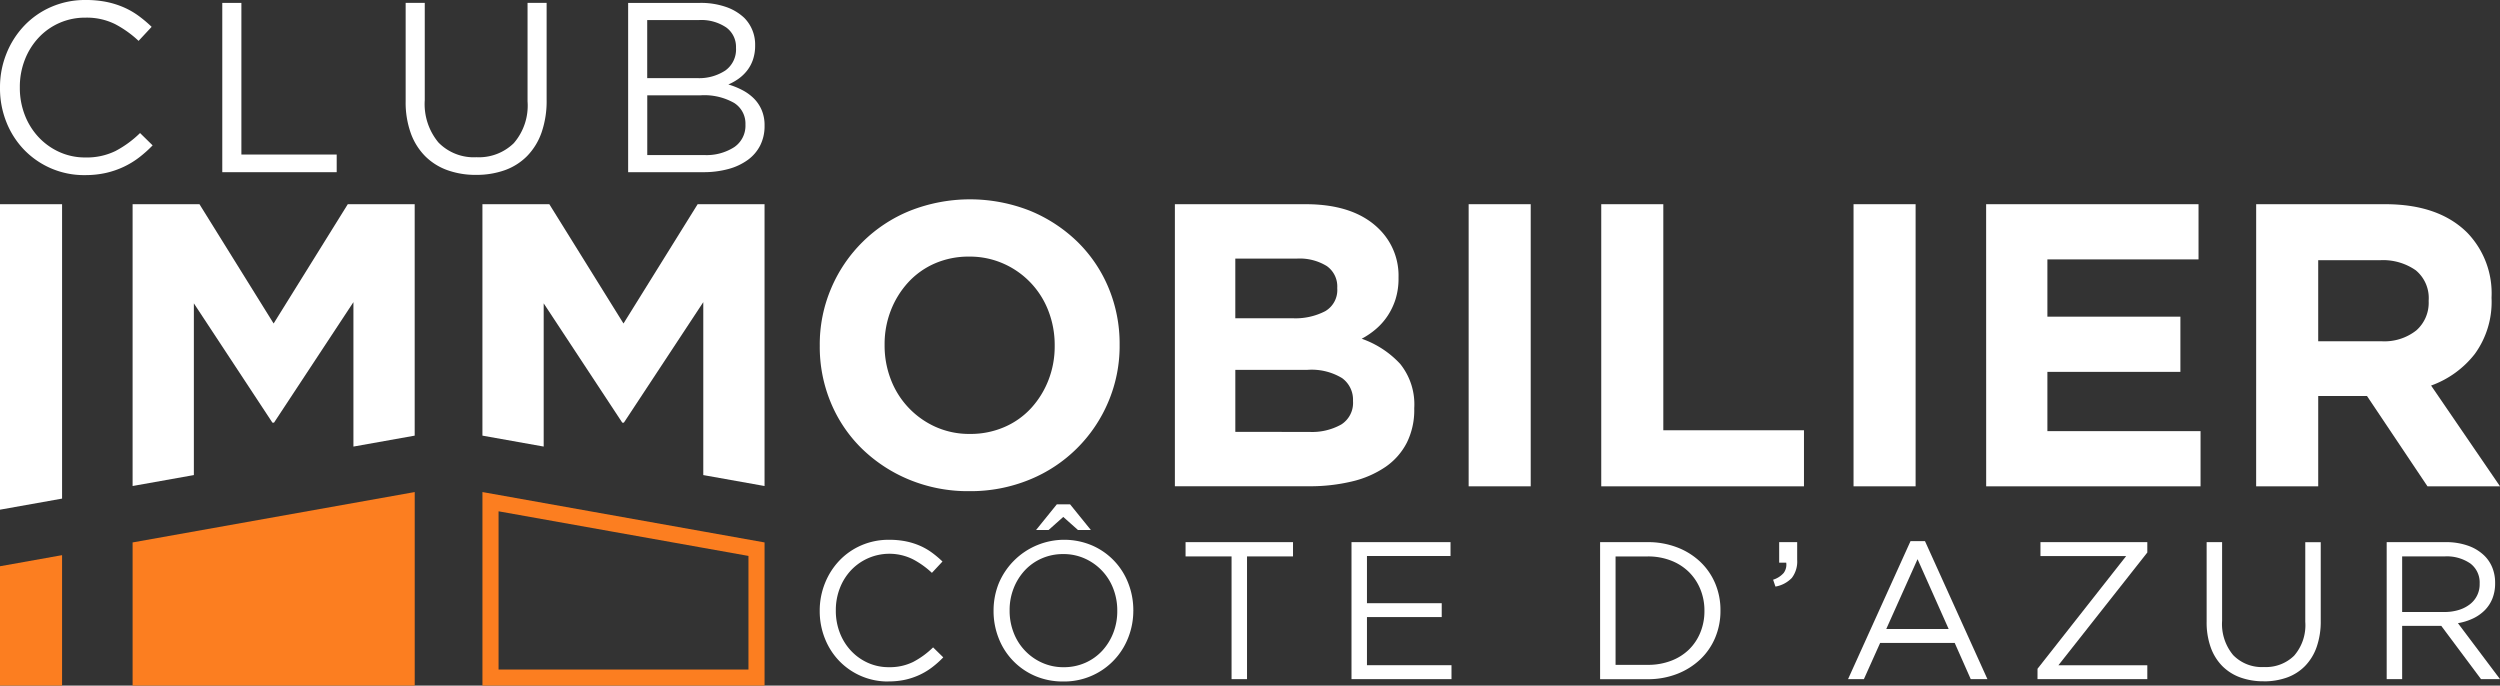
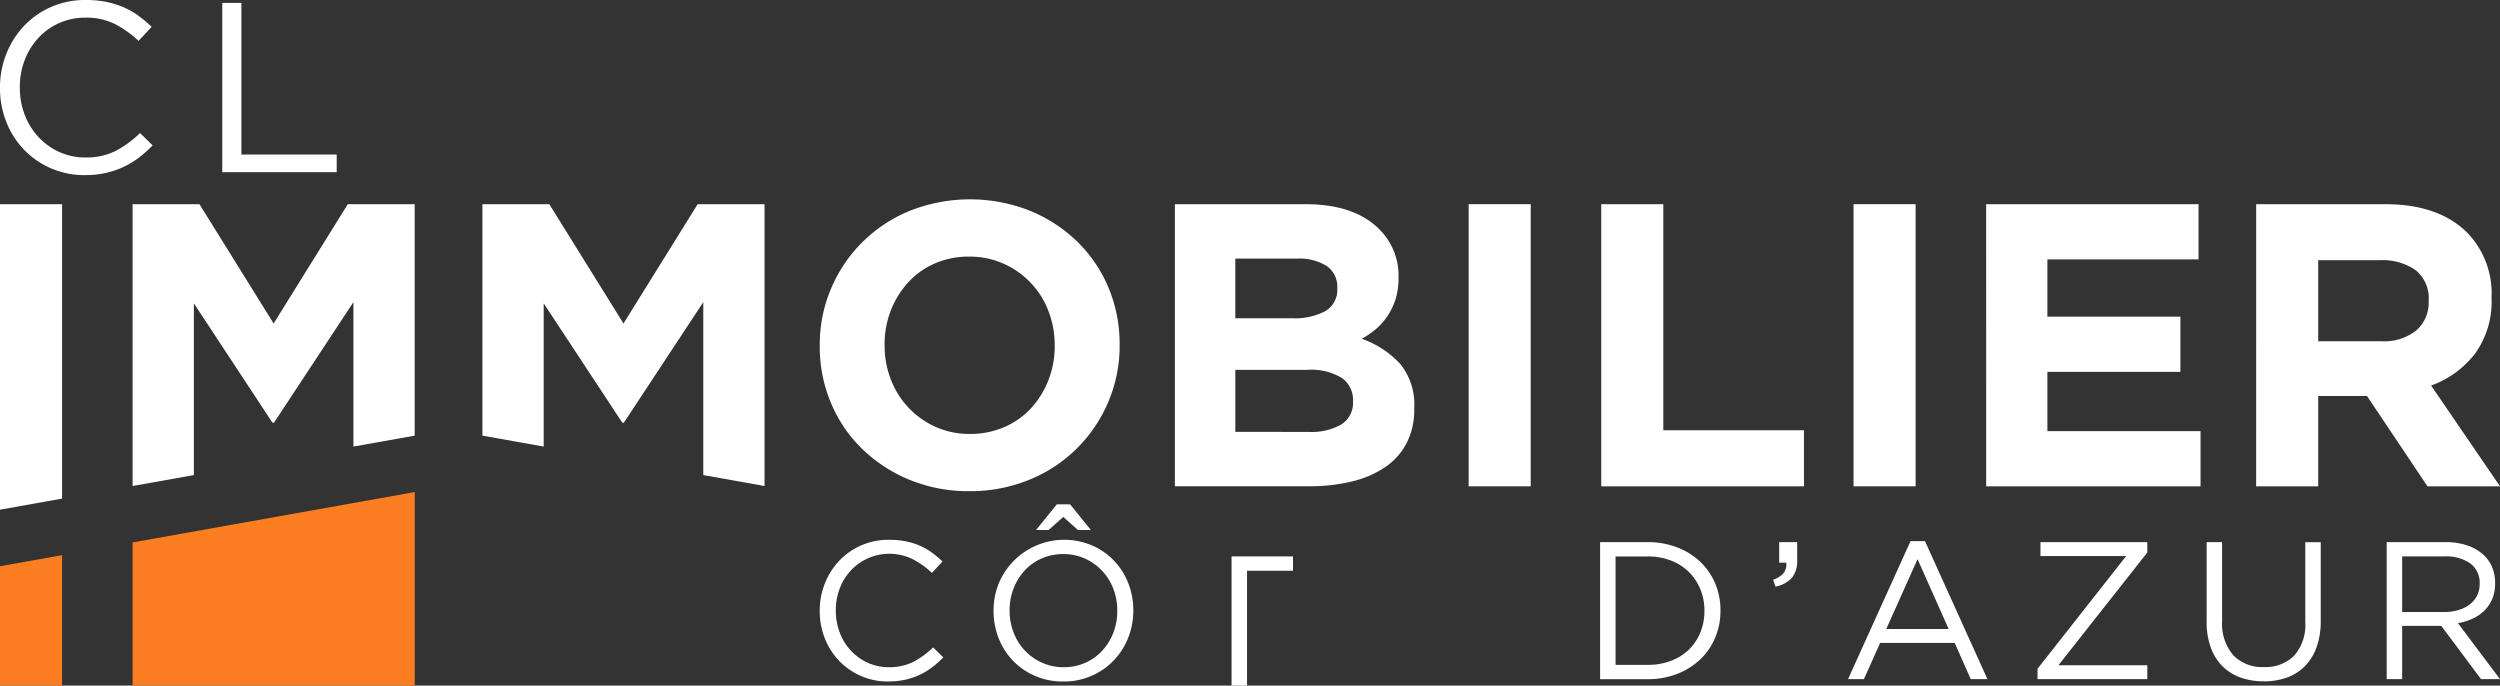
<svg xmlns="http://www.w3.org/2000/svg" width="286.878" height="78.672" viewBox="0 0 286.878 78.672">
  <rect x="0" y="0" width="286.878" height="78.672" fill="#333333" stroke="none" />
  <defs>
    <clipPath id="clip-path">
      <rect id="Rectangle_80" data-name="Rectangle 80" width="286.878" height="78.672" fill="#fff" />
    </clipPath>
  </defs>
  <g id="Groupe_267" data-name="Groupe 267" clip-path="url(#clip-path)">
    <path id="Tracé_357" data-name="Tracé 357" d="M516.415,351.111a7.731,7.731,0,0,1-5.637-2.347,7.847,7.847,0,0,1-1.651-2.571,8.418,8.418,0,0,1-.6-3.167v-.045a8.36,8.36,0,0,1,.6-3.144,8.113,8.113,0,0,1,1.651-2.594,7.675,7.675,0,0,1,2.515-1.752,7.856,7.856,0,0,1,3.189-.64,9.607,9.607,0,0,1,1.943.18,8.1,8.1,0,0,1,1.606.505,7.246,7.246,0,0,1,1.37.786,11.921,11.921,0,0,1,1.213,1.022l-1.213,1.3a9.937,9.937,0,0,0-2.167-1.55,6.064,6.064,0,0,0-7.119,1.258,6.347,6.347,0,0,0-1.28,2.055,6.883,6.883,0,0,0-.46,2.527v.045a6.943,6.943,0,0,0,.46,2.549,6.344,6.344,0,0,0,1.28,2.055,6.039,6.039,0,0,0,1.931,1.381,5.763,5.763,0,0,0,2.414.505,6.064,6.064,0,0,0,2.785-.6,9.69,9.69,0,0,0,2.291-1.673l1.168,1.145a11.229,11.229,0,0,1-1.269,1.134,7.874,7.874,0,0,1-1.426.865,8.115,8.115,0,0,1-1.64.561,8.7,8.7,0,0,1-1.954.2" transform="translate(-414.463 -272.909)" fill="#fff" />
    <path id="Tracé_358" data-name="Tracé 358" d="M624.34,333.2a7.988,7.988,0,0,1-3.268-.651,7.738,7.738,0,0,1-4.155-4.346,8.436,8.436,0,0,1-.573-3.088v-.045a8.375,8.375,0,0,1,.584-3.1,8.151,8.151,0,0,1,10.724-4.379,7.737,7.737,0,0,1,4.155,4.346,8.436,8.436,0,0,1,.573,3.088.028.028,0,0,1,0,.045,8.381,8.381,0,0,1-.584,3.1,7.869,7.869,0,0,1-7.456,5.031m.045-1.64a6.029,6.029,0,0,0,2.482-.505,5.848,5.848,0,0,0,1.943-1.381,6.492,6.492,0,0,0,1.269-2.044,6.8,6.8,0,0,0,.46-2.515v-.045a6.889,6.889,0,0,0-.46-2.527,6.188,6.188,0,0,0-3.256-3.448,5.919,5.919,0,0,0-2.482-.516,6.028,6.028,0,0,0-2.482.505,5.851,5.851,0,0,0-1.943,1.381,6.485,6.485,0,0,0-1.269,2.044,6.792,6.792,0,0,0-.461,2.515v.045a6.882,6.882,0,0,0,.461,2.527,6.186,6.186,0,0,0,3.257,3.447,5.911,5.911,0,0,0,2.482.517m-.786-18.686h1.527l2.381,2.942h-1.482l-1.684-1.5-1.684,1.5h-1.437Z" transform="translate(-502.331 -254.999)" fill="#fff" />
-     <path id="Tracé_359" data-name="Tracé 359" d="M740.726,337.947h-5.278v-1.639h12.33v1.639H742.5v14.082h-1.774Z" transform="translate(-599.403 -274.097)" fill="#fff" />
-     <path id="Tracé_360" data-name="Tracé 360" d="M838.4,336.308h11.364V337.9h-9.59v5.413h8.579v1.595h-8.579v5.525h9.7v1.595H838.4Z" transform="translate(-683.314 -274.097)" fill="#fff" />
+     <path id="Tracé_359" data-name="Tracé 359" d="M740.726,337.947h-5.278h12.33v1.639H742.5v14.082h-1.774Z" transform="translate(-599.403 -274.097)" fill="#fff" />
    <path id="Tracé_361" data-name="Tracé 361" d="M992.595,336.308h5.458a9.3,9.3,0,0,1,3.38.6,7.989,7.989,0,0,1,2.65,1.651,7.355,7.355,0,0,1,1.718,2.482,7.812,7.812,0,0,1,.606,3.088v.045a7.892,7.892,0,0,1-.606,3.1,7.324,7.324,0,0,1-1.718,2.493,8.131,8.131,0,0,1-2.65,1.662,9.142,9.142,0,0,1-3.38.606h-5.458Zm5.458,14.082a7.378,7.378,0,0,0,2.7-.472,5.952,5.952,0,0,0,2.055-1.3,5.778,5.778,0,0,0,1.3-1.965,6.421,6.421,0,0,0,.46-2.437v-.045a6.423,6.423,0,0,0-.46-2.437,5.906,5.906,0,0,0-1.3-1.977,6.008,6.008,0,0,0-2.055-1.325,7.228,7.228,0,0,0-2.7-.483h-3.683V350.39Z" transform="translate(-808.982 -274.097)" fill="#fff" />
    <path id="Tracé_362" data-name="Tracé 362" d="M1099.922,340.62a2.673,2.673,0,0,0,1.213-.775,1.6,1.6,0,0,0,.292-1.179h-.809v-2.358h2.066v2.021a3.114,3.114,0,0,1-.606,2.078,3.4,3.4,0,0,1-1.887,1Z" transform="translate(-896.456 -274.097)" fill="#fff" />
    <path id="Tracé_363" data-name="Tracé 363" d="M1153.587,335.7h1.662l7.165,15.834H1160.5l-1.841-4.155h-8.557l-1.864,4.155h-1.819Zm4.38,10.084-3.571-8.018-3.593,8.018Z" transform="translate(-934.354 -273.602)" fill="#fff" />
    <path id="Tracé_364" data-name="Tracé 364" d="M1263.948,350.839l10.174-12.936h-9.837v-1.595h12.262v1.19l-10.2,12.936h10.2v1.595h-12.6Z" transform="translate(-1030.14 -274.097)" fill="#fff" />
    <path id="Tracé_365" data-name="Tracé 365" d="M1375.382,352.275a7.723,7.723,0,0,1-2.661-.438,5.583,5.583,0,0,1-2.066-1.3,5.83,5.83,0,0,1-1.336-2.145,8.478,8.478,0,0,1-.472-2.942v-9.141h1.774v9.029a5.576,5.576,0,0,0,1.269,3.93,4.581,4.581,0,0,0,3.537,1.37,4.628,4.628,0,0,0,3.459-1.3,5.33,5.33,0,0,0,1.28-3.885v-9.141h1.774v9.006a8.894,8.894,0,0,1-.472,3.032,5.921,5.921,0,0,1-1.336,2.179,5.519,5.519,0,0,1-2.066,1.314,7.8,7.8,0,0,1-2.684.438" transform="translate(-1115.633 -274.096)" fill="#fff" />
    <path id="Tracé_366" data-name="Tracé 366" d="M1480.544,336.308h6.76a7.518,7.518,0,0,1,2.594.415,5.081,5.081,0,0,1,1.875,1.157,4.045,4.045,0,0,1,.9,1.37,4.622,4.622,0,0,1,.314,1.729v.045a4.66,4.66,0,0,1-.314,1.763,4.028,4.028,0,0,1-.887,1.348,4.79,4.79,0,0,1-1.359.943,6.567,6.567,0,0,1-1.707.528l4.829,6.423h-2.179l-4.559-6.109h-4.492v6.109h-1.774Zm6.615,8.018a5.578,5.578,0,0,0,1.621-.225,3.957,3.957,0,0,0,1.284-.64,2.873,2.873,0,0,0,1.148-2.37v-.045a2.721,2.721,0,0,0-1.058-2.28,4.754,4.754,0,0,0-2.972-.82h-4.863v6.378Z" transform="translate(-1206.669 -274.097)" fill="#fff" />
    <path id="Tracé_367" data-name="Tracé 367" d="M9.742,20.095a9.552,9.552,0,0,1-6.967-2.9,9.7,9.7,0,0,1-2.04-3.178A10.4,10.4,0,0,1,0,10.1v-.055A10.331,10.331,0,0,1,.735,6.162a10.03,10.03,0,0,1,2.04-3.206A9.487,9.487,0,0,1,5.884.791,9.708,9.708,0,0,1,9.825,0a11.85,11.85,0,0,1,2.4.222,10,10,0,0,1,1.984.624,8.978,8.978,0,0,1,1.693.972,14.756,14.756,0,0,1,1.5,1.263l-1.5,1.61a12.285,12.285,0,0,0-2.678-1.915A7.3,7.3,0,0,0,9.8,2.026a7.246,7.246,0,0,0-5.371,2.3A7.839,7.839,0,0,0,2.845,6.87a8.5,8.5,0,0,0-.569,3.123v.055a8.58,8.58,0,0,0,.569,3.15,7.84,7.84,0,0,0,1.582,2.539,7.461,7.461,0,0,0,2.387,1.707,7.123,7.123,0,0,0,2.984.625,7.5,7.5,0,0,0,3.442-.735,11.99,11.99,0,0,0,2.831-2.068l1.443,1.415a13.872,13.872,0,0,1-1.568,1.4,9.716,9.716,0,0,1-1.763,1.068,10.035,10.035,0,0,1-2.026.694,10.763,10.763,0,0,1-2.415.25" fill="#fff" />
    <path id="Tracé_368" data-name="Tracé 368" d="M137.888,1.8h2.193V19.2h10.936v2.026H137.888Z" transform="translate(-112.381 -1.467)" fill="#fff" />
-     <path id="Tracé_369" data-name="Tracé 369" d="M259.7,21.535a9.54,9.54,0,0,1-3.289-.541,6.9,6.9,0,0,1-2.554-1.61,7.207,7.207,0,0,1-1.651-2.651,10.48,10.48,0,0,1-.583-3.636V1.8h2.193V12.959a6.891,6.891,0,0,0,1.568,4.857,5.662,5.662,0,0,0,4.371,1.693,5.72,5.72,0,0,0,4.274-1.61,6.588,6.588,0,0,0,1.582-4.8V1.8H267.8v11.13a10.987,10.987,0,0,1-.583,3.747,7.312,7.312,0,0,1-1.651,2.692,6.821,6.821,0,0,1-2.553,1.624,9.629,9.629,0,0,1-3.317.541" transform="translate(-205.074 -1.468)" fill="#fff" />
-     <path id="Tracé_370" data-name="Tracé 370" d="M389.656,1.8h8.256a8.8,8.8,0,0,1,2.95.457,5.786,5.786,0,0,1,2.12,1.261,4.332,4.332,0,0,1,1.247,3.1v.055a4.956,4.956,0,0,1-.263,1.676,4.244,4.244,0,0,1-.706,1.275,4.821,4.821,0,0,1-.983.914,6.392,6.392,0,0,1-1.122.623,8.6,8.6,0,0,1,1.621.654,5.419,5.419,0,0,1,1.316.959,4.246,4.246,0,0,1,.886,1.32,4.4,4.4,0,0,1,.333,1.765v.055a4.9,4.9,0,0,1-.5,2.238,4.655,4.655,0,0,1-1.427,1.668,6.815,6.815,0,0,1-2.23,1.043,10.751,10.751,0,0,1-2.881.361h-8.617Zm7.922,8.632a5.471,5.471,0,0,0,3.224-.87,2.959,2.959,0,0,0,1.232-2.585V6.922a2.753,2.753,0,0,0-1.107-2.294,5.114,5.114,0,0,0-3.183-.857h-5.9v6.661Zm.777,8.826a5.874,5.874,0,0,0,3.488-.916,2.966,2.966,0,0,0,1.274-2.553v-.055a2.794,2.794,0,0,0-1.3-2.456,6.927,6.927,0,0,0-3.848-.874h-6.119v6.856Z" transform="translate(-317.576 -1.467)" fill="#fff" />
    <path id="Tracé_371" data-name="Tracé 371" d="M525.69,157.157a17.648,17.648,0,0,1-6.891-1.318,17.121,17.121,0,0,1-5.434-3.561,15.923,15.923,0,0,1-3.561-5.272,16.6,16.6,0,0,1-1.272-6.5v-.092a16.354,16.354,0,0,1,1.295-6.5,16.559,16.559,0,0,1,9.042-8.926,18.734,18.734,0,0,1,13.805,0,17.142,17.142,0,0,1,5.434,3.561,15.949,15.949,0,0,1,3.561,5.272,16.617,16.617,0,0,1,1.272,6.5v.092a16.36,16.36,0,0,1-1.3,6.5,16.559,16.559,0,0,1-9.042,8.926,17.821,17.821,0,0,1-6.914,1.318m.092-6.567a9.724,9.724,0,0,0,3.931-.786,8.986,8.986,0,0,0,3.076-2.174,10.252,10.252,0,0,0,1.989-3.214,10.606,10.606,0,0,0,.717-3.908v-.092a10.79,10.79,0,0,0-.717-3.931,9.7,9.7,0,0,0-5.157-5.434,9.5,9.5,0,0,0-3.931-.809,9.685,9.685,0,0,0-3.954.786,9.047,9.047,0,0,0-3.053,2.174,10.236,10.236,0,0,0-1.989,3.214,10.6,10.6,0,0,0-.717,3.908v.092a10.771,10.771,0,0,0,.717,3.931,9.761,9.761,0,0,0,5.134,5.434,9.439,9.439,0,0,0,3.954.809" transform="translate(-414.463 -100.796)" fill="#fff" />
    <path id="Tracé_372" data-name="Tracé 372" d="M728.8,126.673h15q5.586,0,8.448,2.867a7.482,7.482,0,0,1,2.216,5.5v.092a7.952,7.952,0,0,1-.345,2.451,7.646,7.646,0,0,1-.919,1.919,7.325,7.325,0,0,1-1.332,1.5,8.954,8.954,0,0,1-1.631,1.11,10.922,10.922,0,0,1,4.42,2.891,7.4,7.4,0,0,1,1.611,5.064v.092a8.4,8.4,0,0,1-.854,3.885,7.543,7.543,0,0,1-2.447,2.775,11.468,11.468,0,0,1-3.832,1.665,20.637,20.637,0,0,1-4.963.555H728.8Zm13.5,13.088a7.42,7.42,0,0,0,3.746-.809,2.8,2.8,0,0,0,1.387-2.613v-.092a2.851,2.851,0,0,0-1.2-2.474,5.944,5.944,0,0,0-3.469-.856h-7.03v6.845Zm1.9,13.042a6.842,6.842,0,0,0,3.7-.856,2.93,2.93,0,0,0,1.341-2.659V149.2a3.054,3.054,0,0,0-1.249-2.567,6.725,6.725,0,0,0-4.024-.948h-8.232V152.8Z" transform="translate(-593.981 -103.241)" fill="#fff" />
    <rect id="Rectangle_78" data-name="Rectangle 78" width="7.122" height="32.374" transform="translate(168.529 23.432)" fill="#fff" />
    <path id="Tracé_373" data-name="Tracé 373" d="M993.308,126.673h7.122v25.945h16.141v6.429H993.308Z" transform="translate(-809.563 -103.241)" fill="#fff" />
    <rect id="Rectangle_79" data-name="Rectangle 79" width="7.122" height="32.374" transform="translate(212.696 23.432)" fill="#fff" />
    <path id="Tracé_374" data-name="Tracé 374" d="M1232.07,126.673h24.373v6.336H1239.1v6.567h15.262v6.336H1239.1v6.8h17.575v6.336h-24.6Z" transform="translate(-1004.159 -103.241)" fill="#fff" />
    <path id="Tracé_375" data-name="Tracé 375" d="M1399.581,126.673h14.8q6.151,0,9.435,3.284a10,10,0,0,1,2.775,7.4v.092a10.153,10.153,0,0,1-1.919,6.405,11.117,11.117,0,0,1-5.018,3.63l7.909,11.562h-8.325l-6.937-10.36h-5.6v10.36h-7.122Zm14.337,15.725a5.915,5.915,0,0,0,4.047-1.249,4.228,4.228,0,0,0,1.411-3.33v-.092a4.131,4.131,0,0,0-1.48-3.469,6.538,6.538,0,0,0-4.116-1.156H1406.7v9.3Z" transform="translate(-1140.683 -103.241)" fill="#fff" />
    <path id="Tracé_376" data-name="Tracé 376" d="M89.286,138.05,98.3,151.74h.185l9.111-13.828v16.574l7.03-1.255V126.673h-7.677l-8.51,13.69-8.51-13.69H82.256v32.338l7.03-1.255Z" transform="translate(-67.04 -103.241)" fill="#fff" />
    <path id="Tracé_377" data-name="Tracé 377" d="M323.965,126.673l-8.51,13.69-8.51-13.69h-7.677V153.23l7.03,1.255V138.051l9.018,13.69h.185l9.111-13.828v19.844l7.03,1.255V126.673Z" transform="translate(-243.909 -103.241)" fill="#fff" />
    <path id="Tracé_378" data-name="Tracé 378" d="M7.123,160.456V126.673H0v35.054Z" transform="translate(0 -103.241)" fill="#fff" />
    <path id="Tracé_379" data-name="Tracé 379" d="M0,345.654v13.7H7.122V344.382Z" transform="translate(0 -280.677)" fill="#fc7e20" />
    <path id="Tracé_380" data-name="Tracé 380" d="M114.629,305.237l-32.374,5.781v16.428h32.374Z" transform="translate(-67.039 -248.773)" fill="#fc7e20" />
-     <path id="Tracé_381" data-name="Tracé 381" d="M301.119,307.446l23.077,4.12,5.6,1V325.6H301.119Zm-1.85-2.209v22.209h32.374V311.018l-7.122-1.272Z" transform="translate(-243.909 -248.773)" fill="#fc7e20" />
  </g>
</svg>